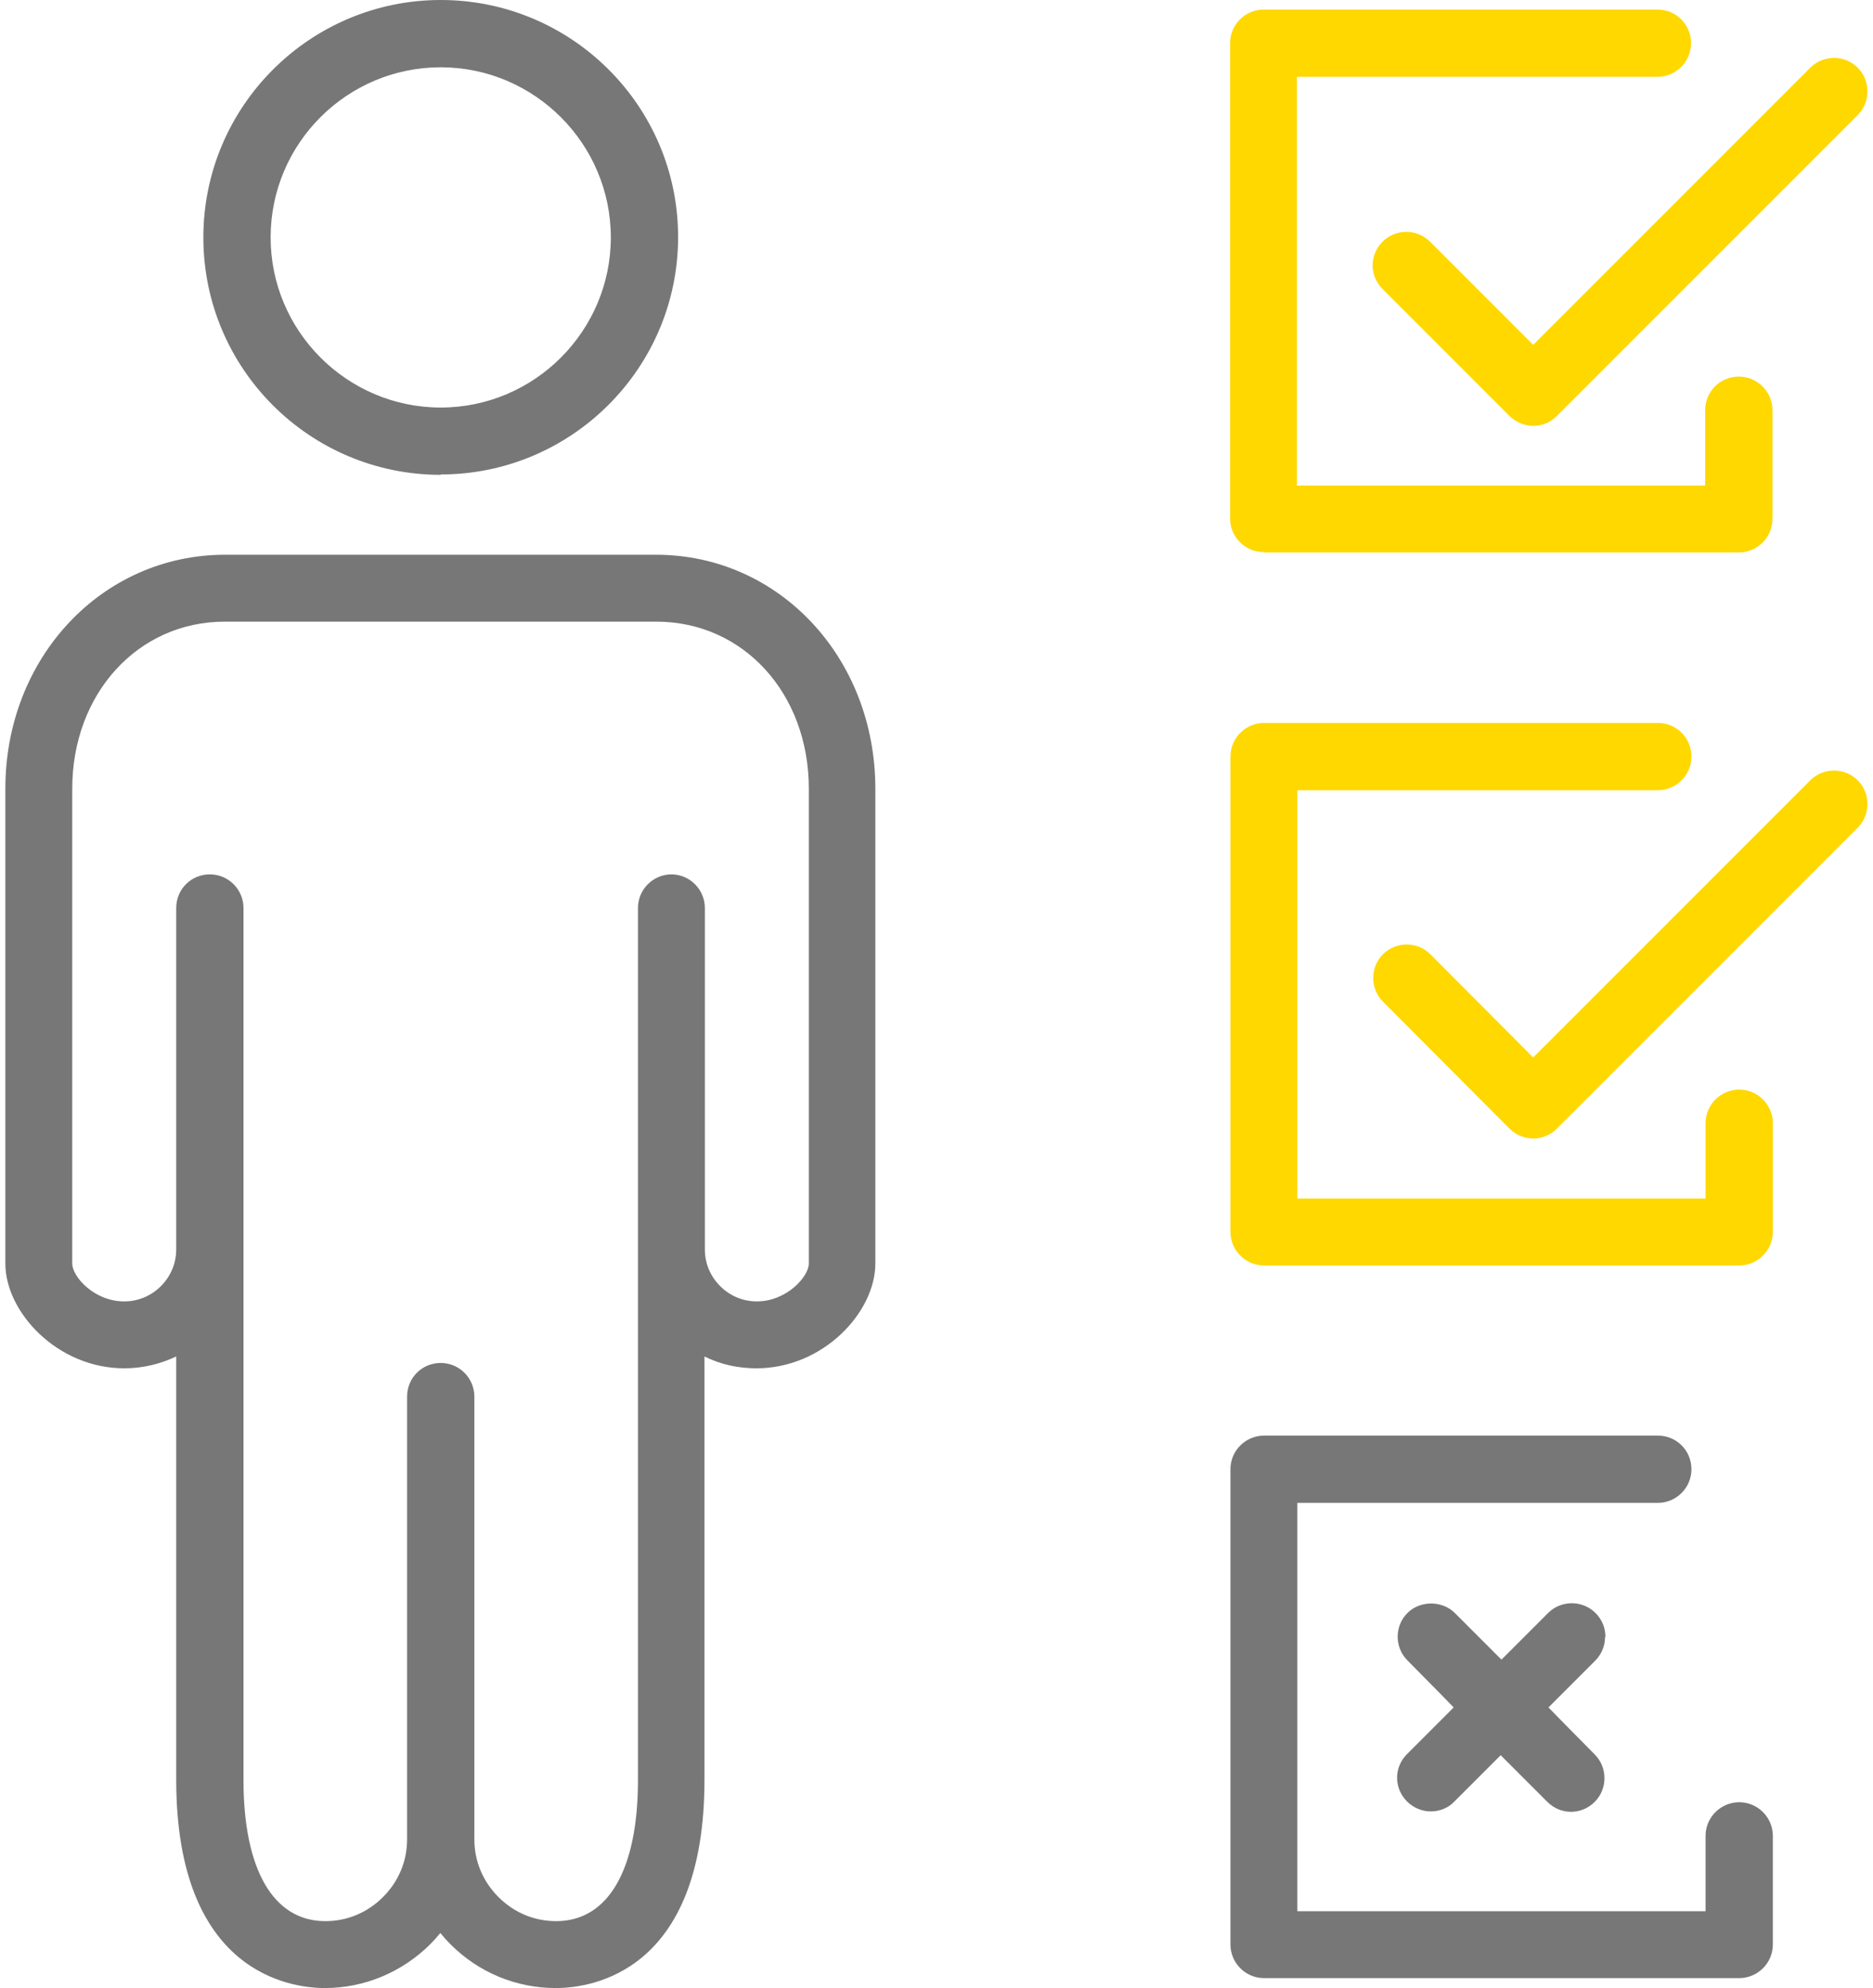
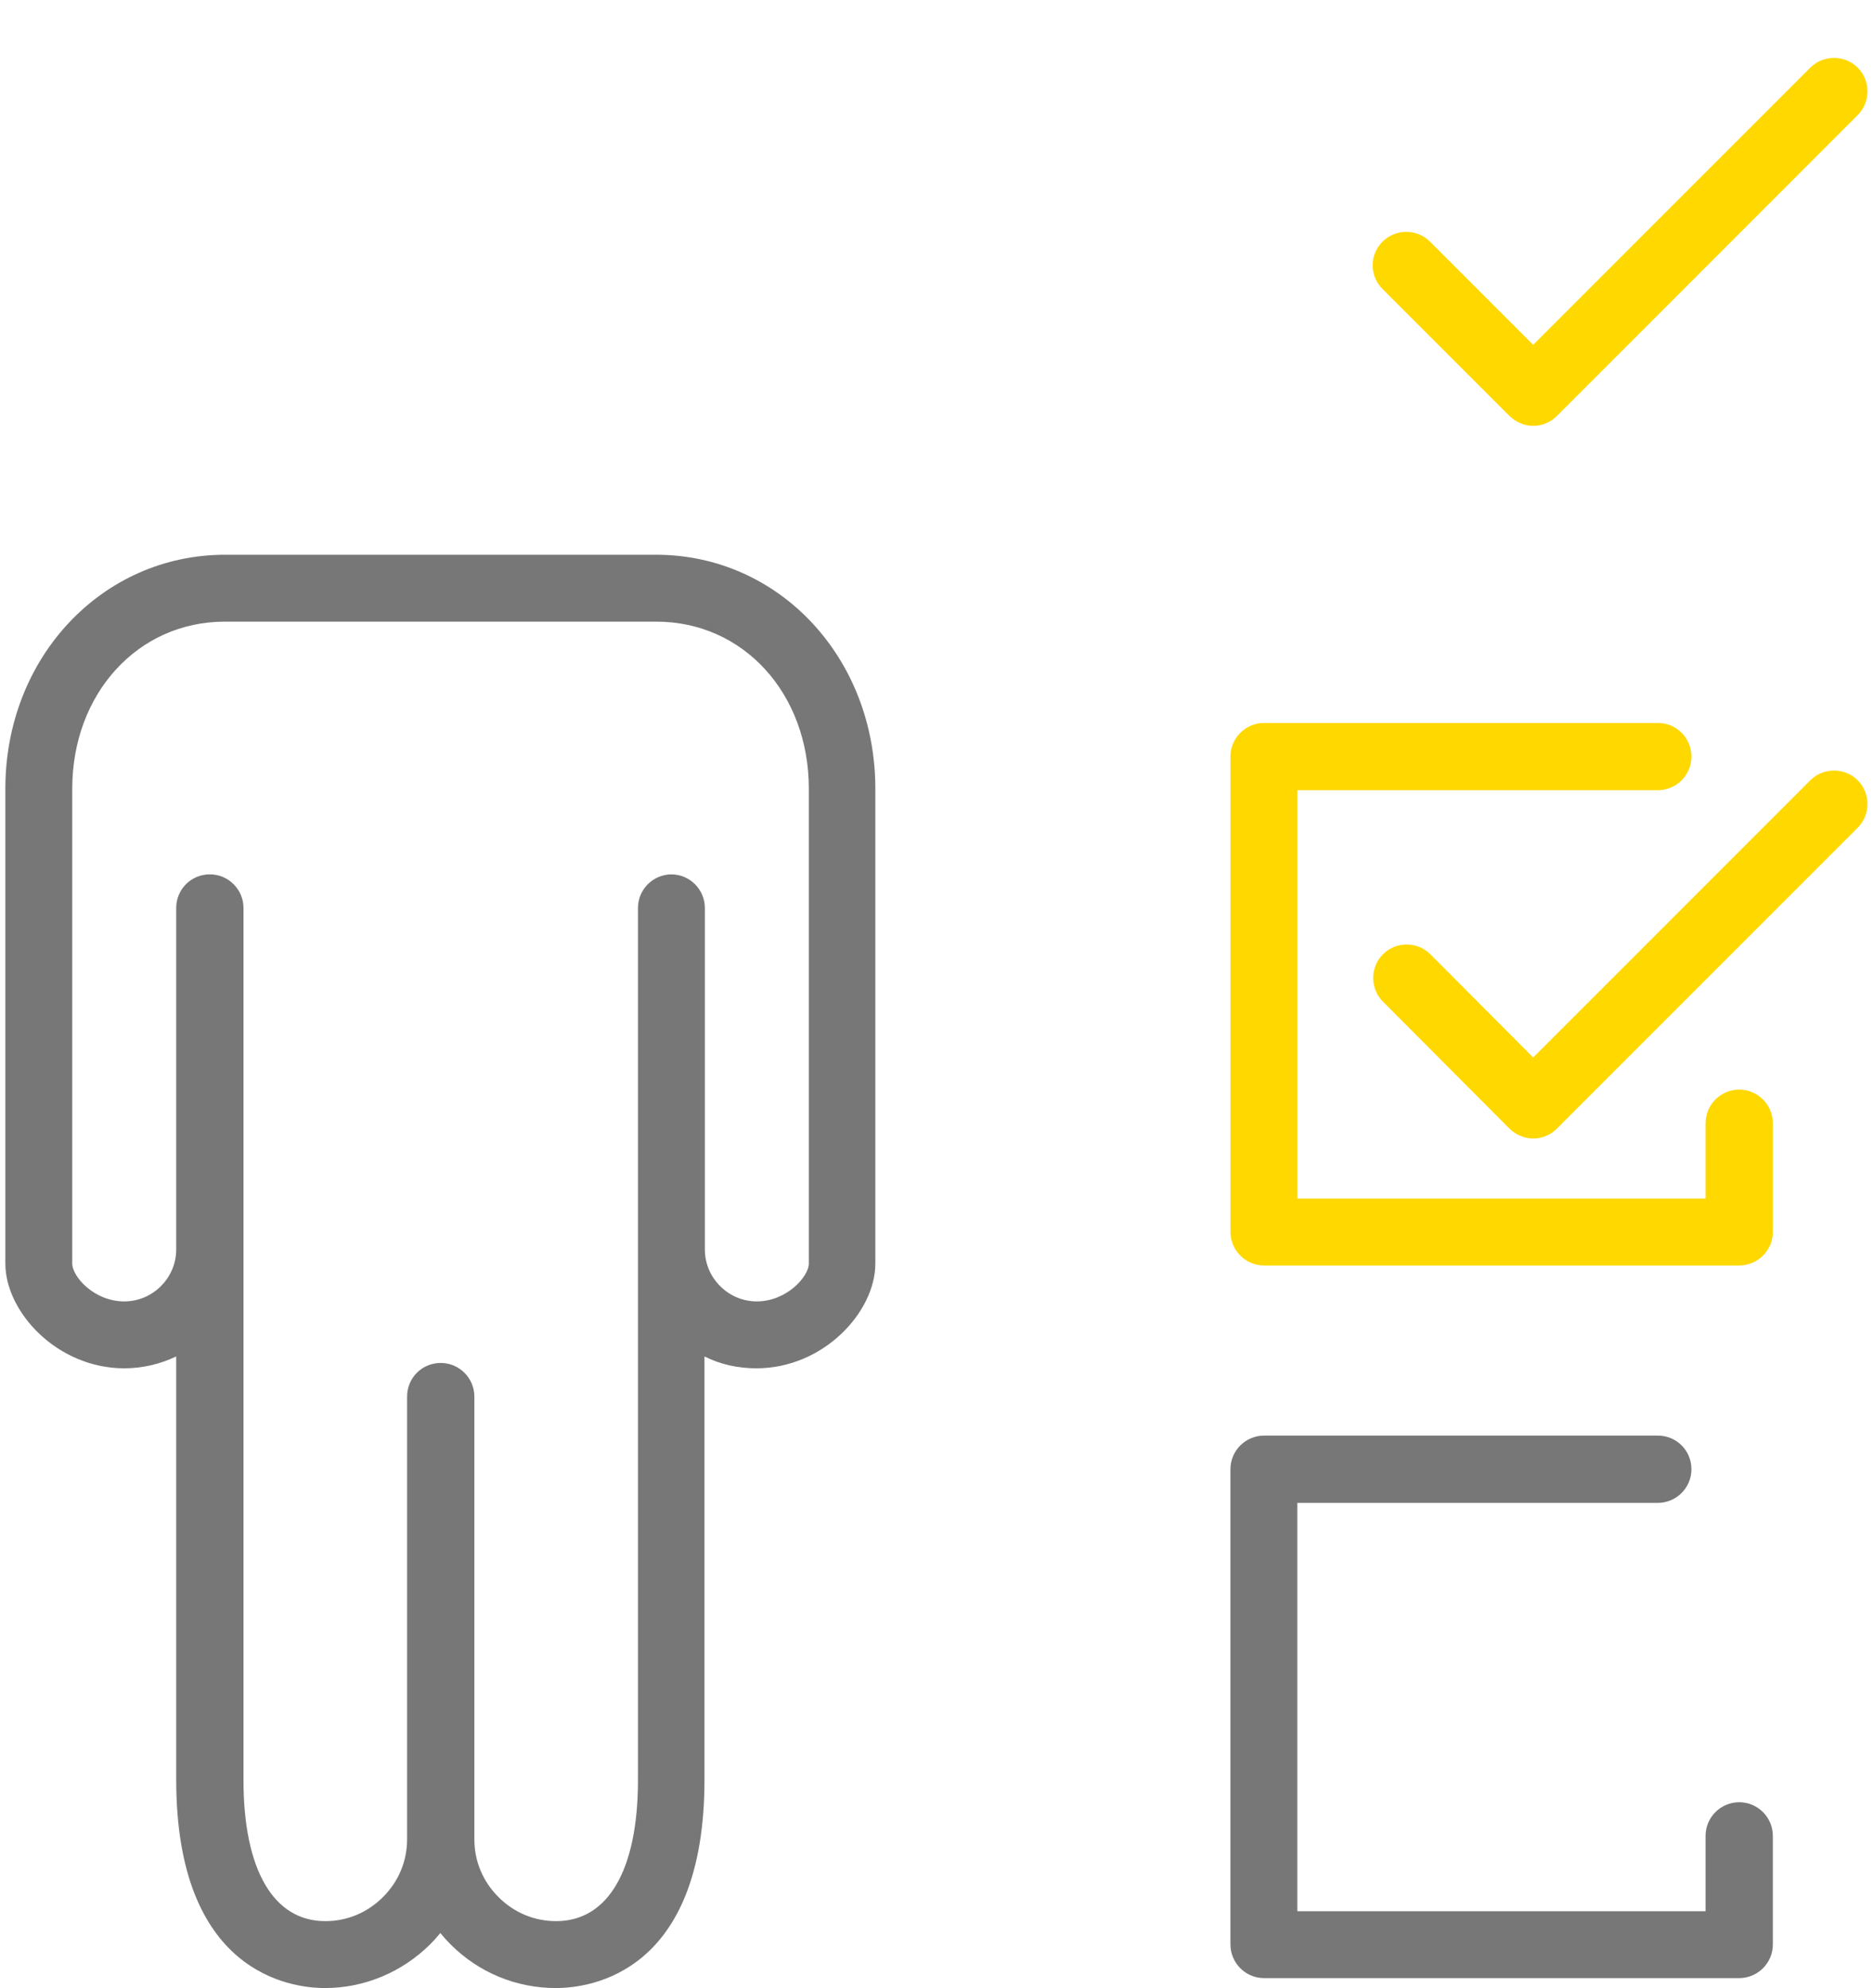
<svg xmlns="http://www.w3.org/2000/svg" id="Selekcja-otrzymanych-aplikacji" version="1.1" viewBox="0 0 49 52">
  <g>
-     <path d="M11.53,12.41c3.42,0,6.21-2.78,6.21-6.21S14.95,0,11.53,0s-6.21,2.78-6.21,6.21,2.78,6.21,6.21,6.21ZM7.08,6.21c0-2.46,2-4.45,4.45-4.45s4.45,2,4.45,4.45-2,4.45-4.45,4.45-4.45-2-4.45-4.45Z" style="fill: #777;" />
    <path d="M17.17,14.51H5.89C2.67,14.51.14,17.2.14,20.63v12.42c0,1.27,1.36,2.74,3.11,2.74.48,0,.94-.11,1.36-.31v11.07c0,5.05,2.98,5.45,3.89,5.45,1.03,0,2.01-.41,2.75-1.14.09-.09.18-.19.27-.3.08.1.17.2.27.3.74.74,1.72,1.14,2.75,1.14.91,0,3.89-.39,3.89-5.45v-11.07c.42.21.88.31,1.36.31,1.75,0,3.11-1.47,3.11-2.74v-12.42c0-3.43-2.52-6.12-5.74-6.12ZM17.57,22.87c-.48,0-.88.39-.88.88v22.81c0,2.35-.78,3.69-2.14,3.69-.57,0-1.1-.22-1.51-.63-.41-.41-.63-.94-.63-1.51v-11.58c0-.48-.39-.88-.88-.88s-.88.39-.88.88v11.58c0,.57-.22,1.1-.63,1.51-.41.41-.94.63-1.51.63-1.36,0-2.14-1.35-2.14-3.69v-22.81c0-.48-.39-.88-.88-.88s-.88.39-.88.88v8.93c0,.36-.14.7-.4.96-.26.26-.6.4-.96.4-.79,0-1.36-.65-1.36-.99v-12.42c0-2.49,1.72-4.37,3.99-4.37h11.29c2.28,0,3.99,1.88,3.99,4.37v12.42c0,.34-.58.99-1.36.99-.36,0-.7-.14-.96-.4-.26-.26-.4-.6-.4-.96v-8.93c0-.48-.39-.88-.88-.88Z" style="fill: #777;" />
    <path d="M45.5,47.14c-.48,0-.88.39-.88.88v1.97h-10.68v-10.68h9.43c.48,0,.88-.39.88-.88s-.39-.88-.88-.88h-10.3c-.48,0-.88.39-.88.88v12.43c0,.48.39.88.88.88h12.43c.48,0,.88-.39.88-.88v-2.84c0-.48-.39-.88-.88-.88Z" style="fill: #777;" />
-     <path d="M42,42.81c0-.23-.09-.45-.26-.62-.34-.34-.9-.34-1.24,0l-.81.81h0s-.41.41-.41.41l-1.22-1.22c-.33-.33-.91-.33-1.24,0-.34.34-.34.9,0,1.24l.8.81h0s.41.42.41.42l-1.22,1.22c-.17.17-.26.39-.26.62s.09.45.26.62c.17.17.4.26.62.26s.45-.08.62-.26l.8-.8h0s.41-.41.41-.41l1.22,1.22c.17.17.39.26.62.26h0c.23,0,.45-.09.62-.26.34-.34.34-.9,0-1.24l-.8-.81h0s-.41-.42-.41-.42l1.22-1.22c.17-.17.26-.39.26-.62Z" style="fill: #777;" />
  </g>
  <g>
    <path d="M45.5,28.5c-.48,0-.88.39-.88.88v1.97h-10.68v-10.68h9.43c.48,0,.88-.39.88-.88s-.39-.88-.88-.88h-10.3c-.48,0-.88.39-.88.88v12.43c0,.48.39.88.88.88h12.43c.48,0,.88-.39.88-.88v-2.84c0-.48-.39-.88-.88-.88Z" style="fill: #ffd800;" />
    <path d="M48.6,20.41c-.34-.34-.9-.34-1.24,0l-7.25,7.25-2.69-2.7c-.34-.34-.9-.34-1.24,0-.34.34-.34.9,0,1.24l3.31,3.32c.16.16.39.26.62.26s.45-.09.62-.26l7.87-7.87c.34-.34.34-.9,0-1.24Z" style="fill: #ffd800;" />
-     <path d="M33.06,14.45h12.43c.48,0,.88-.39.88-.88v-2.84c0-.48-.39-.88-.88-.88s-.88.39-.88.88v1.97h-10.68V2.01h9.43c.48,0,.88-.39.88-.88s-.39-.88-.88-.88h-10.3c-.48,0-.88.39-.88.88v12.43c0,.48.39.88.88.88Z" style="fill: #ffd800;" />
    <path d="M37.41,6.32c-.34-.34-.9-.34-1.24,0-.17.17-.26.39-.26.62s.09.45.26.62l3.32,3.32c.17.16.39.26.62.26s.45-.09.62-.26l7.87-7.87c.34-.34.34-.9,0-1.24-.34-.34-.9-.34-1.24,0l-7.25,7.25-2.69-2.69Z" style="fill: #ffd800;" />
  </g>
</svg>